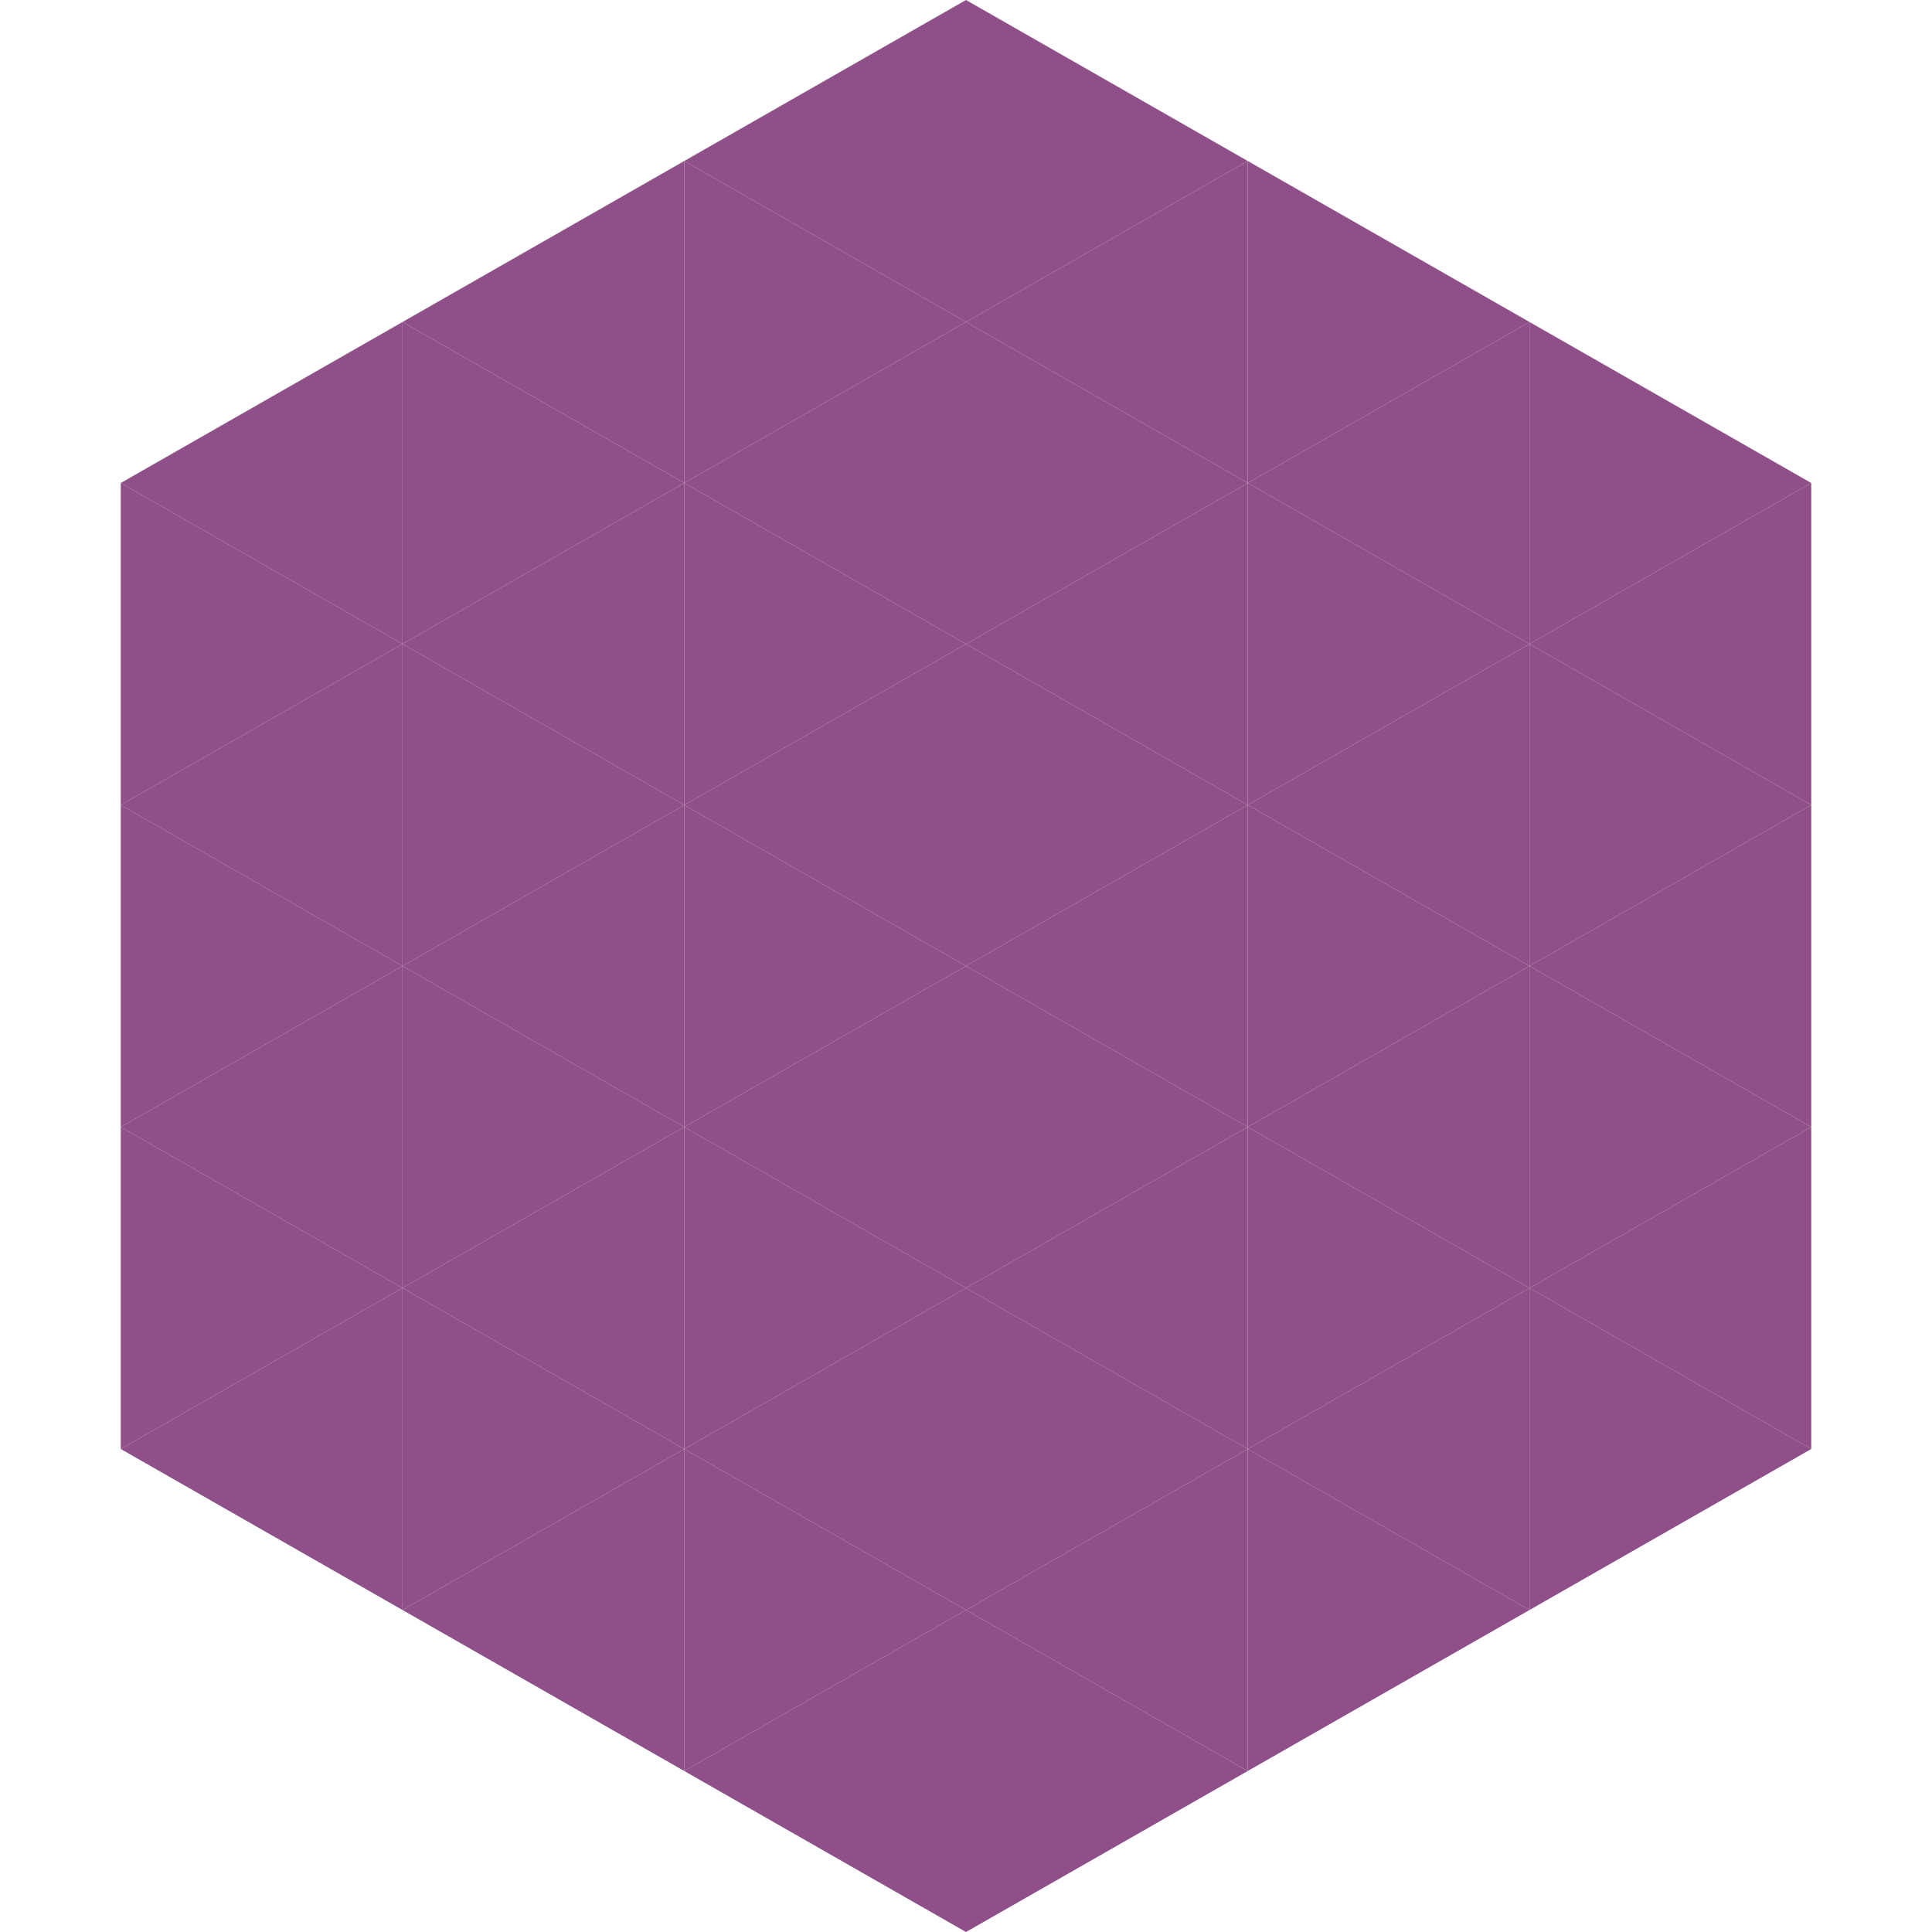
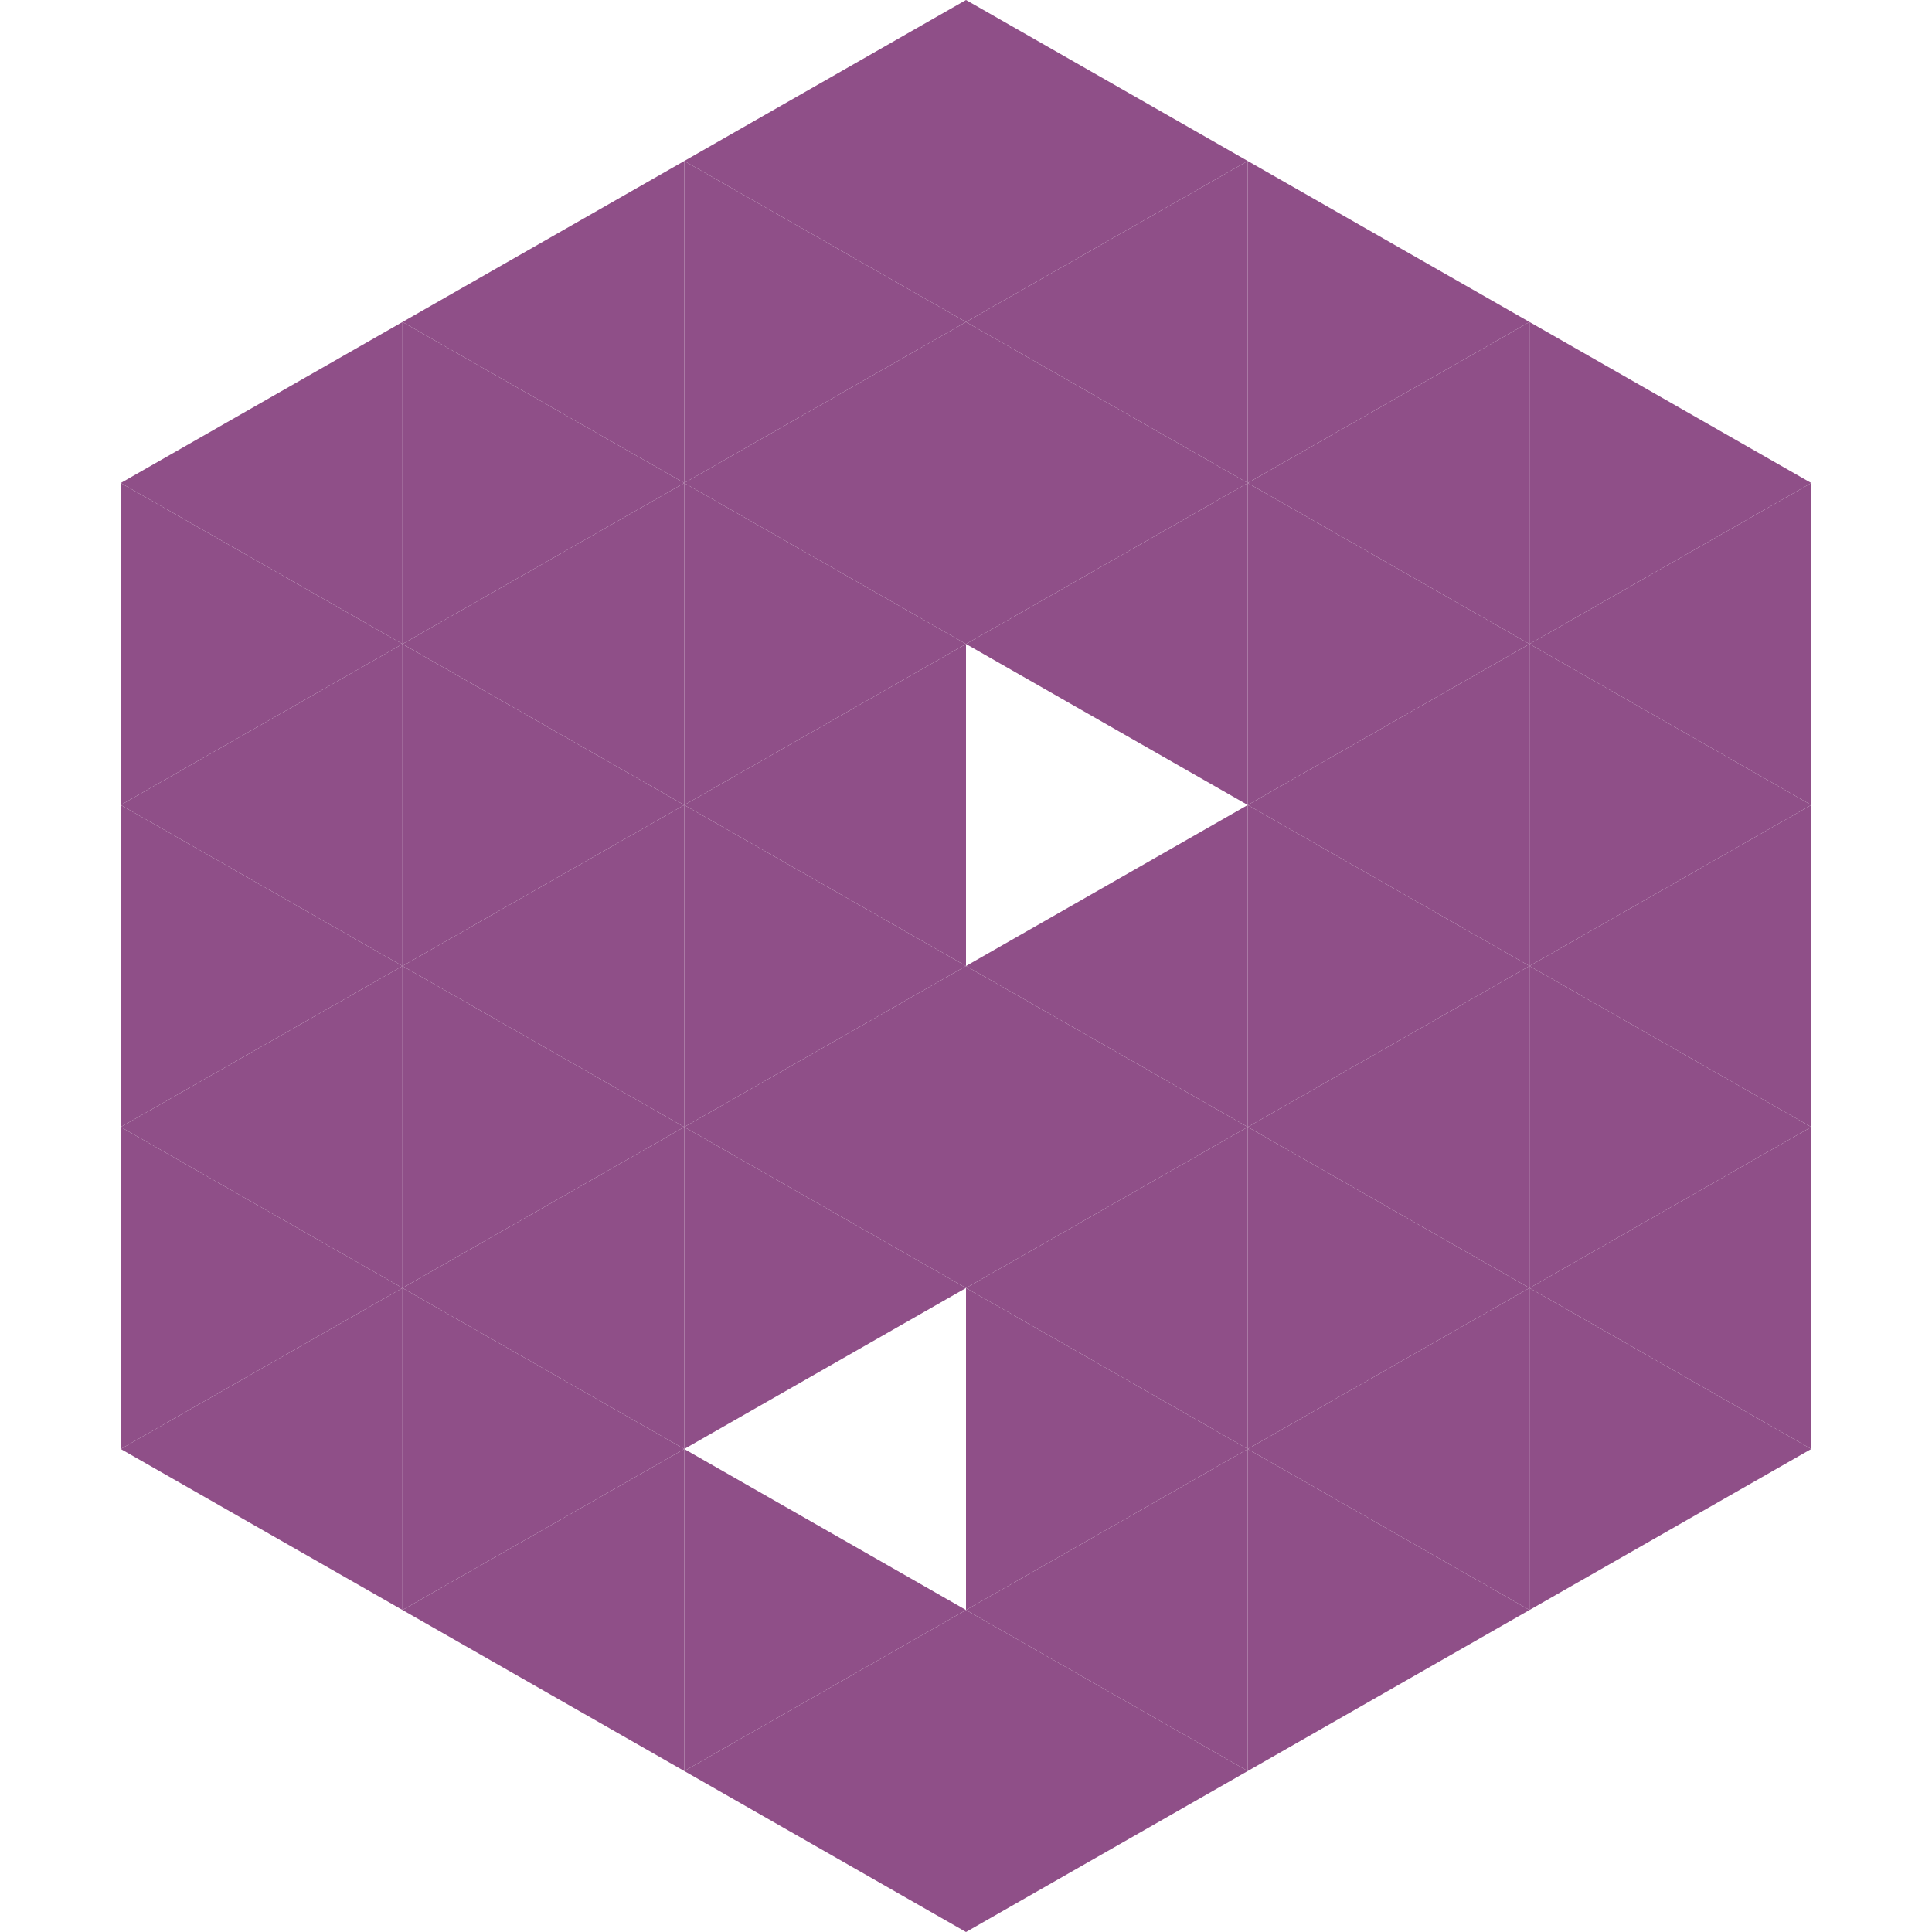
<svg xmlns="http://www.w3.org/2000/svg" width="240" height="240">
  <polygon points="50,40 15,60 50,80" style="fill:rgb(143,79,136)" />
  <polygon points="190,40 225,60 190,80" style="fill:rgb(143,79,136)" />
  <polygon points="15,60 50,80 15,100" style="fill:rgb(143,79,136)" />
  <polygon points="225,60 190,80 225,100" style="fill:rgb(143,79,136)" />
  <polygon points="50,80 15,100 50,120" style="fill:rgb(143,79,136)" />
  <polygon points="190,80 225,100 190,120" style="fill:rgb(143,79,136)" />
  <polygon points="15,100 50,120 15,140" style="fill:rgb(143,79,136)" />
  <polygon points="225,100 190,120 225,140" style="fill:rgb(143,79,136)" />
  <polygon points="50,120 15,140 50,160" style="fill:rgb(143,79,136)" />
  <polygon points="190,120 225,140 190,160" style="fill:rgb(143,79,136)" />
  <polygon points="15,140 50,160 15,180" style="fill:rgb(143,79,136)" />
  <polygon points="225,140 190,160 225,180" style="fill:rgb(143,79,136)" />
  <polygon points="50,160 15,180 50,200" style="fill:rgb(143,79,136)" />
  <polygon points="190,160 225,180 190,200" style="fill:rgb(143,79,136)" />
  <polygon points="15,180 50,200 15,220" style="fill:rgb(255,255,255); fill-opacity:0" />
  <polygon points="225,180 190,200 225,220" style="fill:rgb(255,255,255); fill-opacity:0" />
  <polygon points="50,0 85,20 50,40" style="fill:rgb(255,255,255); fill-opacity:0" />
  <polygon points="190,0 155,20 190,40" style="fill:rgb(255,255,255); fill-opacity:0" />
  <polygon points="85,20 50,40 85,60" style="fill:rgb(143,79,136)" />
  <polygon points="155,20 190,40 155,60" style="fill:rgb(143,79,136)" />
  <polygon points="50,40 85,60 50,80" style="fill:rgb(143,79,136)" />
  <polygon points="190,40 155,60 190,80" style="fill:rgb(143,79,136)" />
  <polygon points="85,60 50,80 85,100" style="fill:rgb(143,79,136)" />
  <polygon points="155,60 190,80 155,100" style="fill:rgb(143,79,136)" />
  <polygon points="50,80 85,100 50,120" style="fill:rgb(143,79,136)" />
  <polygon points="190,80 155,100 190,120" style="fill:rgb(143,79,136)" />
  <polygon points="85,100 50,120 85,140" style="fill:rgb(143,79,136)" />
  <polygon points="155,100 190,120 155,140" style="fill:rgb(143,79,136)" />
  <polygon points="50,120 85,140 50,160" style="fill:rgb(143,79,136)" />
  <polygon points="190,120 155,140 190,160" style="fill:rgb(143,79,136)" />
  <polygon points="85,140 50,160 85,180" style="fill:rgb(143,79,136)" />
  <polygon points="155,140 190,160 155,180" style="fill:rgb(143,79,136)" />
  <polygon points="50,160 85,180 50,200" style="fill:rgb(143,79,136)" />
  <polygon points="190,160 155,180 190,200" style="fill:rgb(143,79,136)" />
  <polygon points="85,180 50,200 85,220" style="fill:rgb(143,79,136)" />
  <polygon points="155,180 190,200 155,220" style="fill:rgb(143,79,136)" />
  <polygon points="120,0 85,20 120,40" style="fill:rgb(143,79,136)" />
  <polygon points="120,0 155,20 120,40" style="fill:rgb(143,79,136)" />
  <polygon points="85,20 120,40 85,60" style="fill:rgb(143,79,136)" />
  <polygon points="155,20 120,40 155,60" style="fill:rgb(143,79,136)" />
  <polygon points="120,40 85,60 120,80" style="fill:rgb(143,79,136)" />
  <polygon points="120,40 155,60 120,80" style="fill:rgb(143,79,136)" />
  <polygon points="85,60 120,80 85,100" style="fill:rgb(143,79,136)" />
  <polygon points="155,60 120,80 155,100" style="fill:rgb(143,79,136)" />
  <polygon points="120,80 85,100 120,120" style="fill:rgb(143,79,136)" />
-   <polygon points="120,80 155,100 120,120" style="fill:rgb(143,79,136)" />
  <polygon points="85,100 120,120 85,140" style="fill:rgb(143,79,136)" />
  <polygon points="155,100 120,120 155,140" style="fill:rgb(143,79,136)" />
  <polygon points="120,120 85,140 120,160" style="fill:rgb(143,79,136)" />
  <polygon points="120,120 155,140 120,160" style="fill:rgb(143,79,136)" />
  <polygon points="85,140 120,160 85,180" style="fill:rgb(143,79,136)" />
  <polygon points="155,140 120,160 155,180" style="fill:rgb(143,79,136)" />
-   <polygon points="120,160 85,180 120,200" style="fill:rgb(143,79,136)" />
  <polygon points="120,160 155,180 120,200" style="fill:rgb(143,79,136)" />
  <polygon points="85,180 120,200 85,220" style="fill:rgb(143,79,136)" />
  <polygon points="155,180 120,200 155,220" style="fill:rgb(143,79,136)" />
  <polygon points="120,200 85,220 120,240" style="fill:rgb(143,79,136)" />
  <polygon points="120,200 155,220 120,240" style="fill:rgb(143,79,136)" />
  <polygon points="85,220 120,240 85,260" style="fill:rgb(255,255,255); fill-opacity:0" />
  <polygon points="155,220 120,240 155,260" style="fill:rgb(255,255,255); fill-opacity:0" />
</svg>